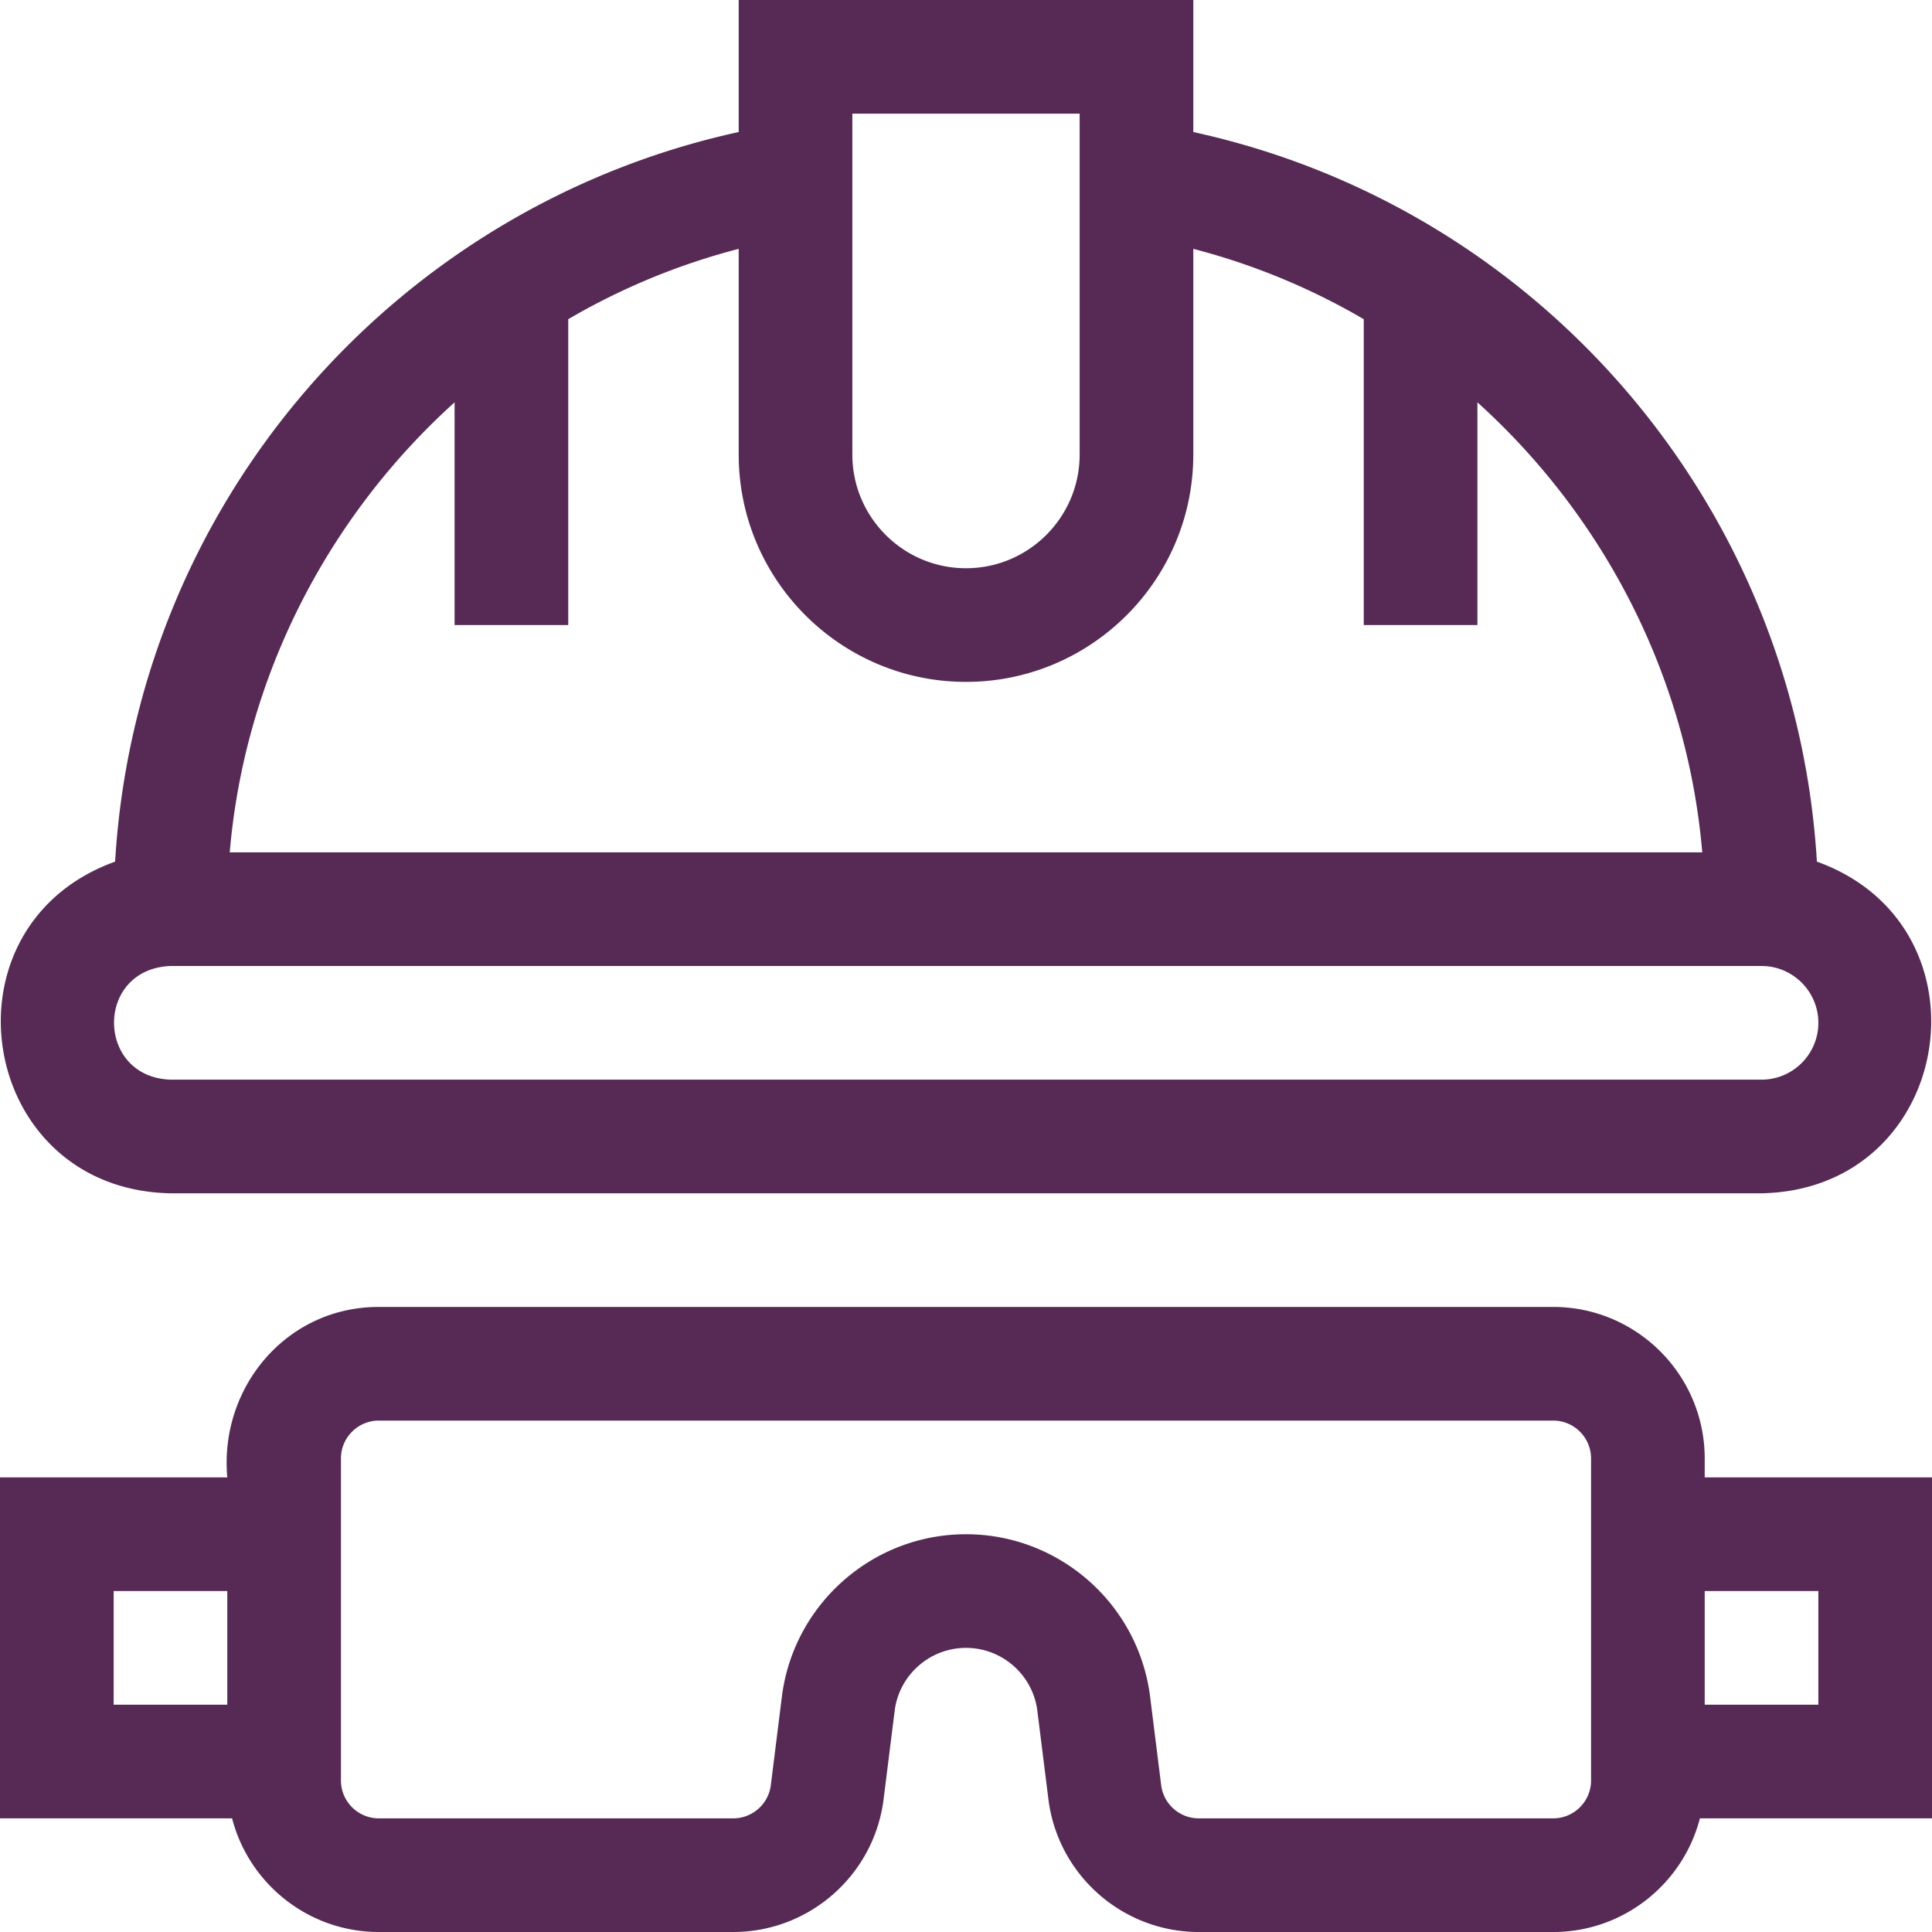
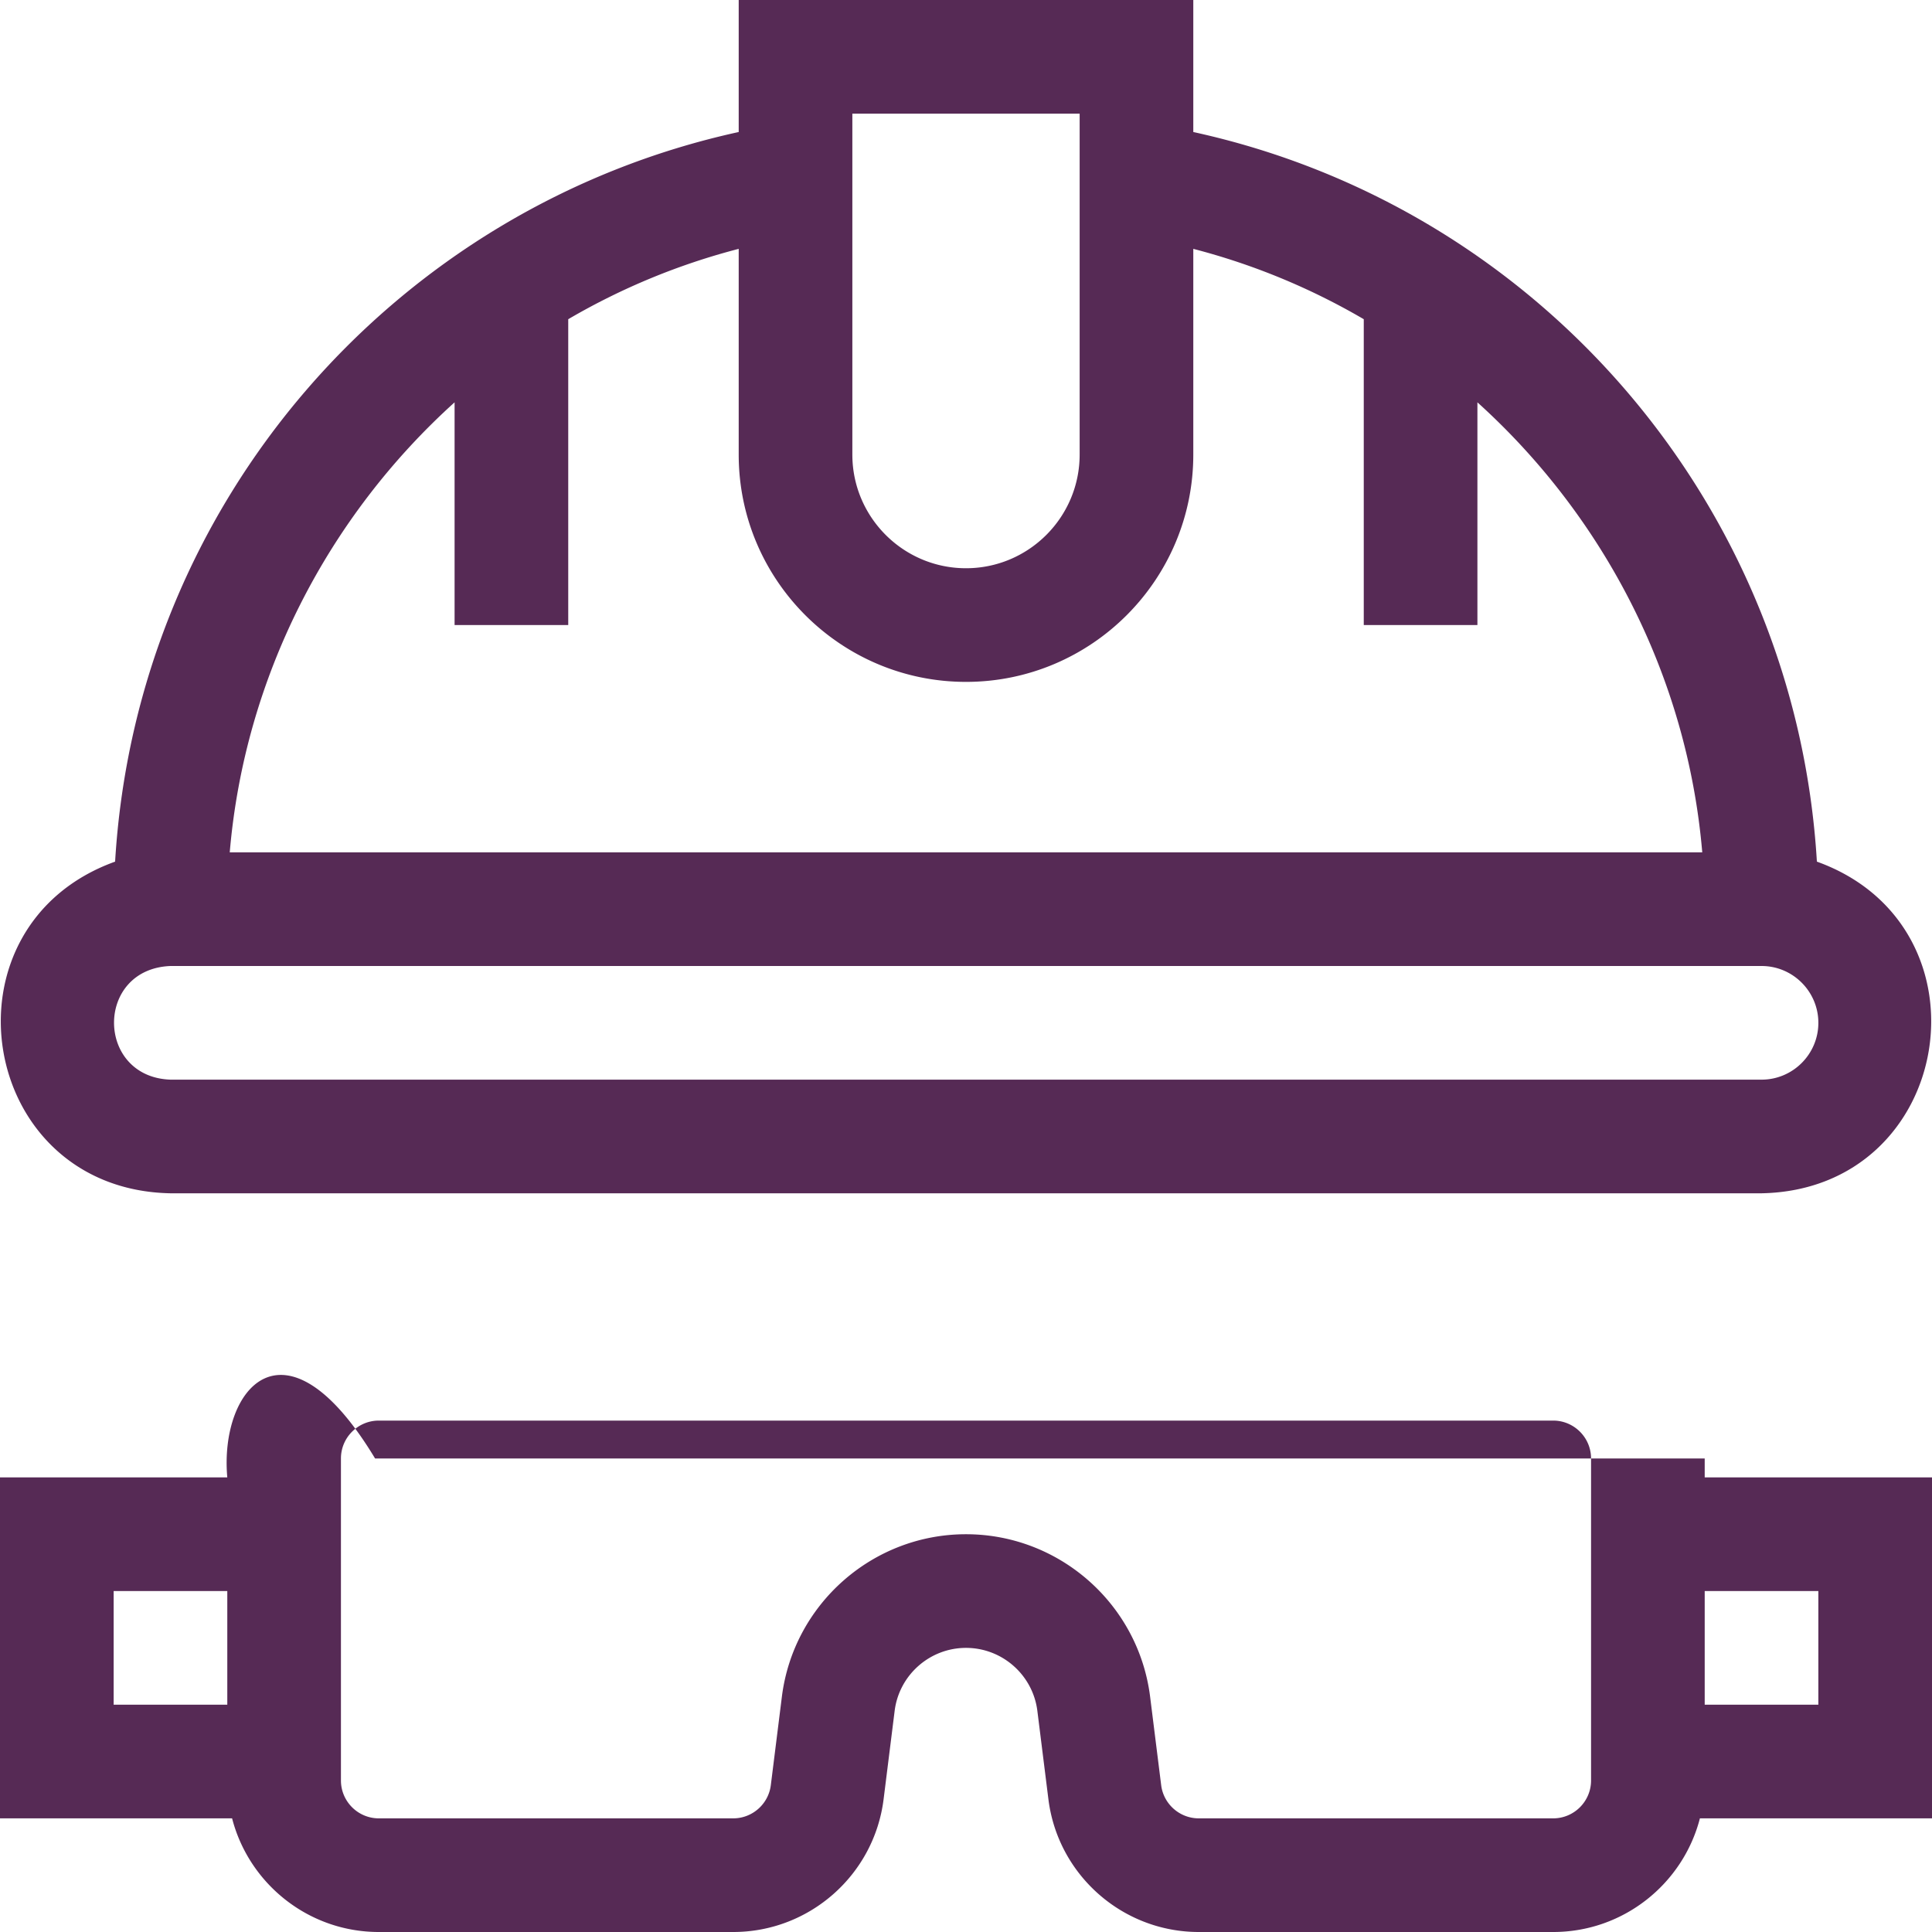
<svg xmlns="http://www.w3.org/2000/svg" version="1.1" width="512" height="512" x="0" y="0" viewBox="0 0 510 510" style="enable-background:new 0 0 512 512" xml:space="preserve">
  <g>
-     <path d="M45 315h420c50.928-.974 61.973-70.497 14.613-87.551C474.003 133.757 406.735 54.893 315 34.85V0H195v34.85c-90.457 19.772-158.936 97.556-164.614 192.6C-16.973 244.514-5.934 314.019 45 315zM225 30h60v90c0 16.542-13.458 30-30 30s-30-13.458-30-30zm-105 76.207V165h30V84.263a177.083 177.083 0 0 1 45-18.572V120c0 33.084 26.916 60 60 60s60-26.916 60-60V65.691a177.102 177.102 0 0 1 45 18.571V165h30v-58.793c33.36 30.114 55.409 72.365 59.353 118.793H60.646c3.945-46.428 25.993-88.679 59.354-118.793zM45 255h420c8.271 0 15 6.729 15 15s-6.729 15-15 15H45c-19.742-.693-19.986-29.206 0-30zM450 385c0-22.056-17.944-40-40-40H99.017v.012C75.213 345.513 57.885 366.552 60 390H0v90h61.266c4.452 17.233 20.13 30 38.734 30h93.556c20.131 0 37.194-15.064 39.691-35.039l2.917-23.332C237.348 442.149 245.446 435 255 435s17.652 7.148 18.837 16.629l2.917 23.332c2.496 19.976 19.56 35.039 39.69 35.039H410c18.603 0 34.282-12.767 38.734-30H510v-90h-60zM30 420h30v30H30zm390 50c0 5.514-4.486 10-10 10h-93.556c-5.032 0-9.299-3.766-9.923-8.76l-2.917-23.332C300.548 423.446 279.652 405 255 405c-24.651 0-45.547 18.446-48.605 42.908l-2.917 23.333c-.624 4.993-4.89 8.759-9.922 8.759H100c-5.514 0-10-4.486-10-10v-85c0-5.514 4.486-10 10-10h310c5.514 0 10 4.486 10 10zm60-50v30h-30v-30z" fill="#562a55" opacity="1" data-original="#000000" />
+     <path d="M45 315h420c50.928-.974 61.973-70.497 14.613-87.551C474.003 133.757 406.735 54.893 315 34.85V0H195v34.85c-90.457 19.772-158.936 97.556-164.614 192.6C-16.973 244.514-5.934 314.019 45 315zM225 30h60v90c0 16.542-13.458 30-30 30s-30-13.458-30-30zm-105 76.207V165h30V84.263a177.083 177.083 0 0 1 45-18.572V120c0 33.084 26.916 60 60 60s60-26.916 60-60V65.691a177.102 177.102 0 0 1 45 18.571V165h30v-58.793c33.36 30.114 55.409 72.365 59.353 118.793H60.646c3.945-46.428 25.993-88.679 59.354-118.793zM45 255h420c8.271 0 15 6.729 15 15s-6.729 15-15 15H45c-19.742-.693-19.986-29.206 0-30zM450 385H99.017v.012C75.213 345.513 57.885 366.552 60 390H0v90h61.266c4.452 17.233 20.13 30 38.734 30h93.556c20.131 0 37.194-15.064 39.691-35.039l2.917-23.332C237.348 442.149 245.446 435 255 435s17.652 7.148 18.837 16.629l2.917 23.332c2.496 19.976 19.56 35.039 39.69 35.039H410c18.603 0 34.282-12.767 38.734-30H510v-90h-60zM30 420h30v30H30zm390 50c0 5.514-4.486 10-10 10h-93.556c-5.032 0-9.299-3.766-9.923-8.76l-2.917-23.332C300.548 423.446 279.652 405 255 405c-24.651 0-45.547 18.446-48.605 42.908l-2.917 23.333c-.624 4.993-4.89 8.759-9.922 8.759H100c-5.514 0-10-4.486-10-10v-85c0-5.514 4.486-10 10-10h310c5.514 0 10 4.486 10 10zm60-50v30h-30v-30z" fill="#562a55" opacity="1" data-original="#000000" />
  </g>
</svg>